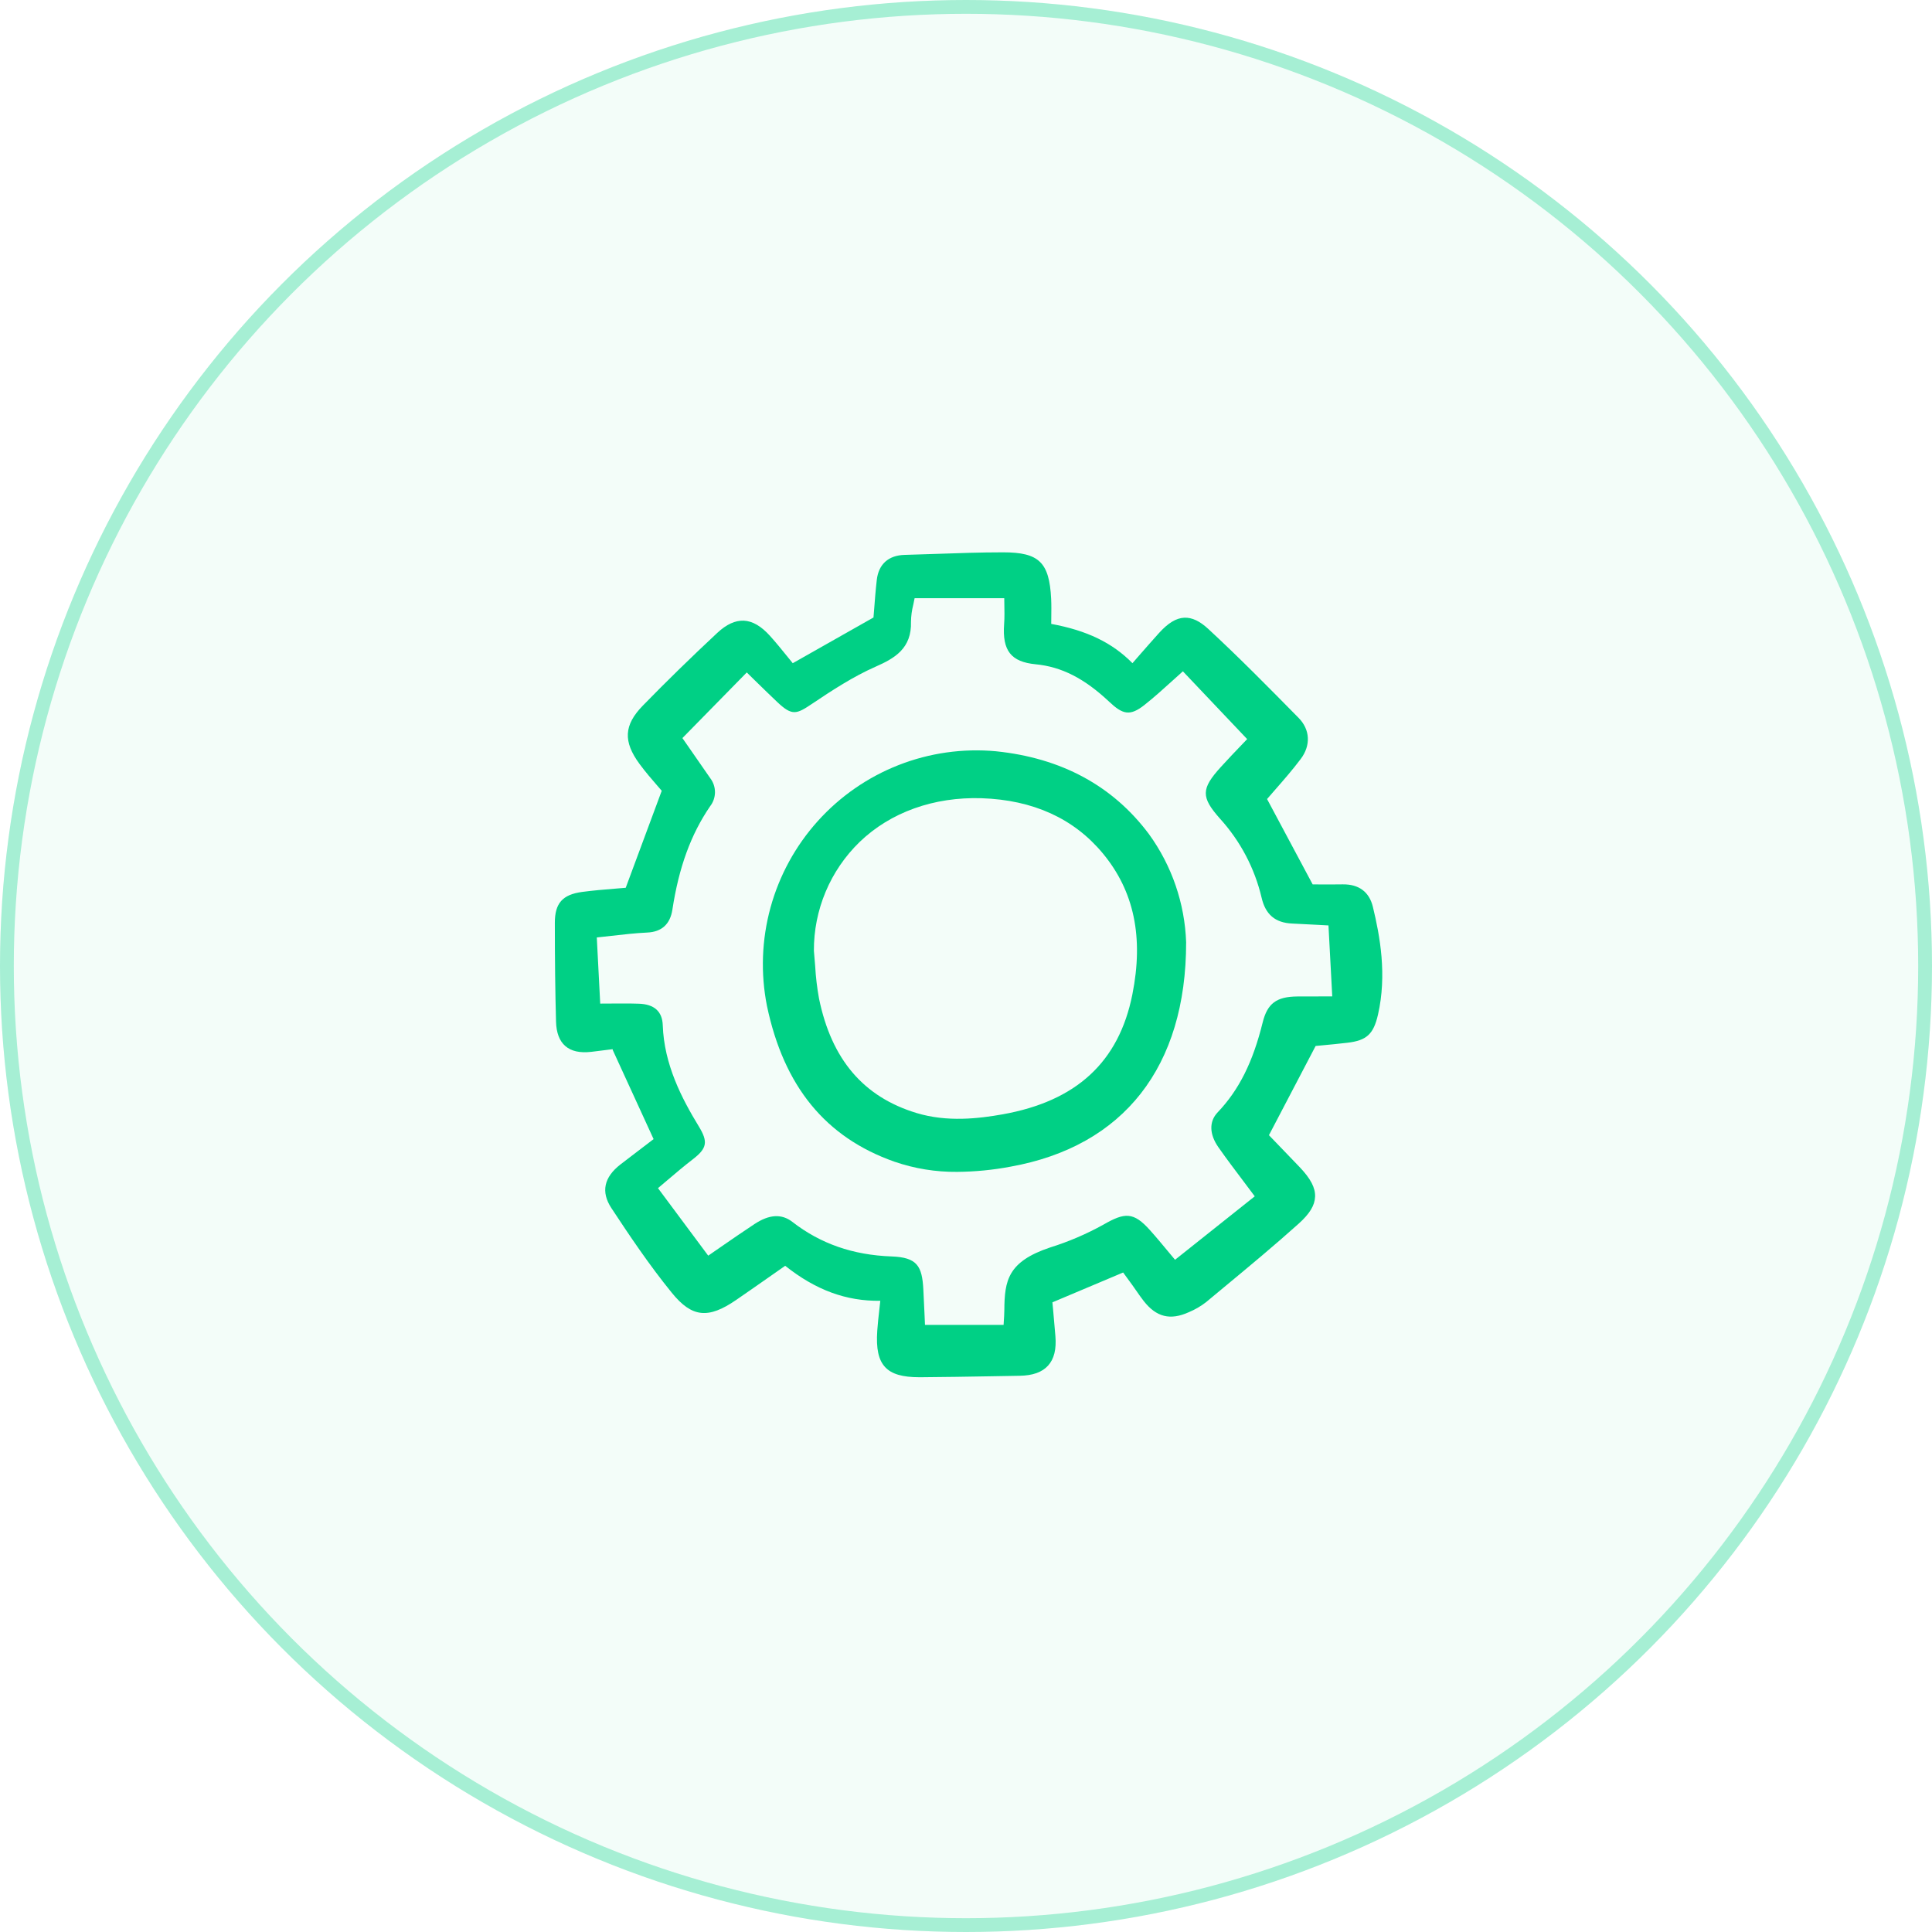
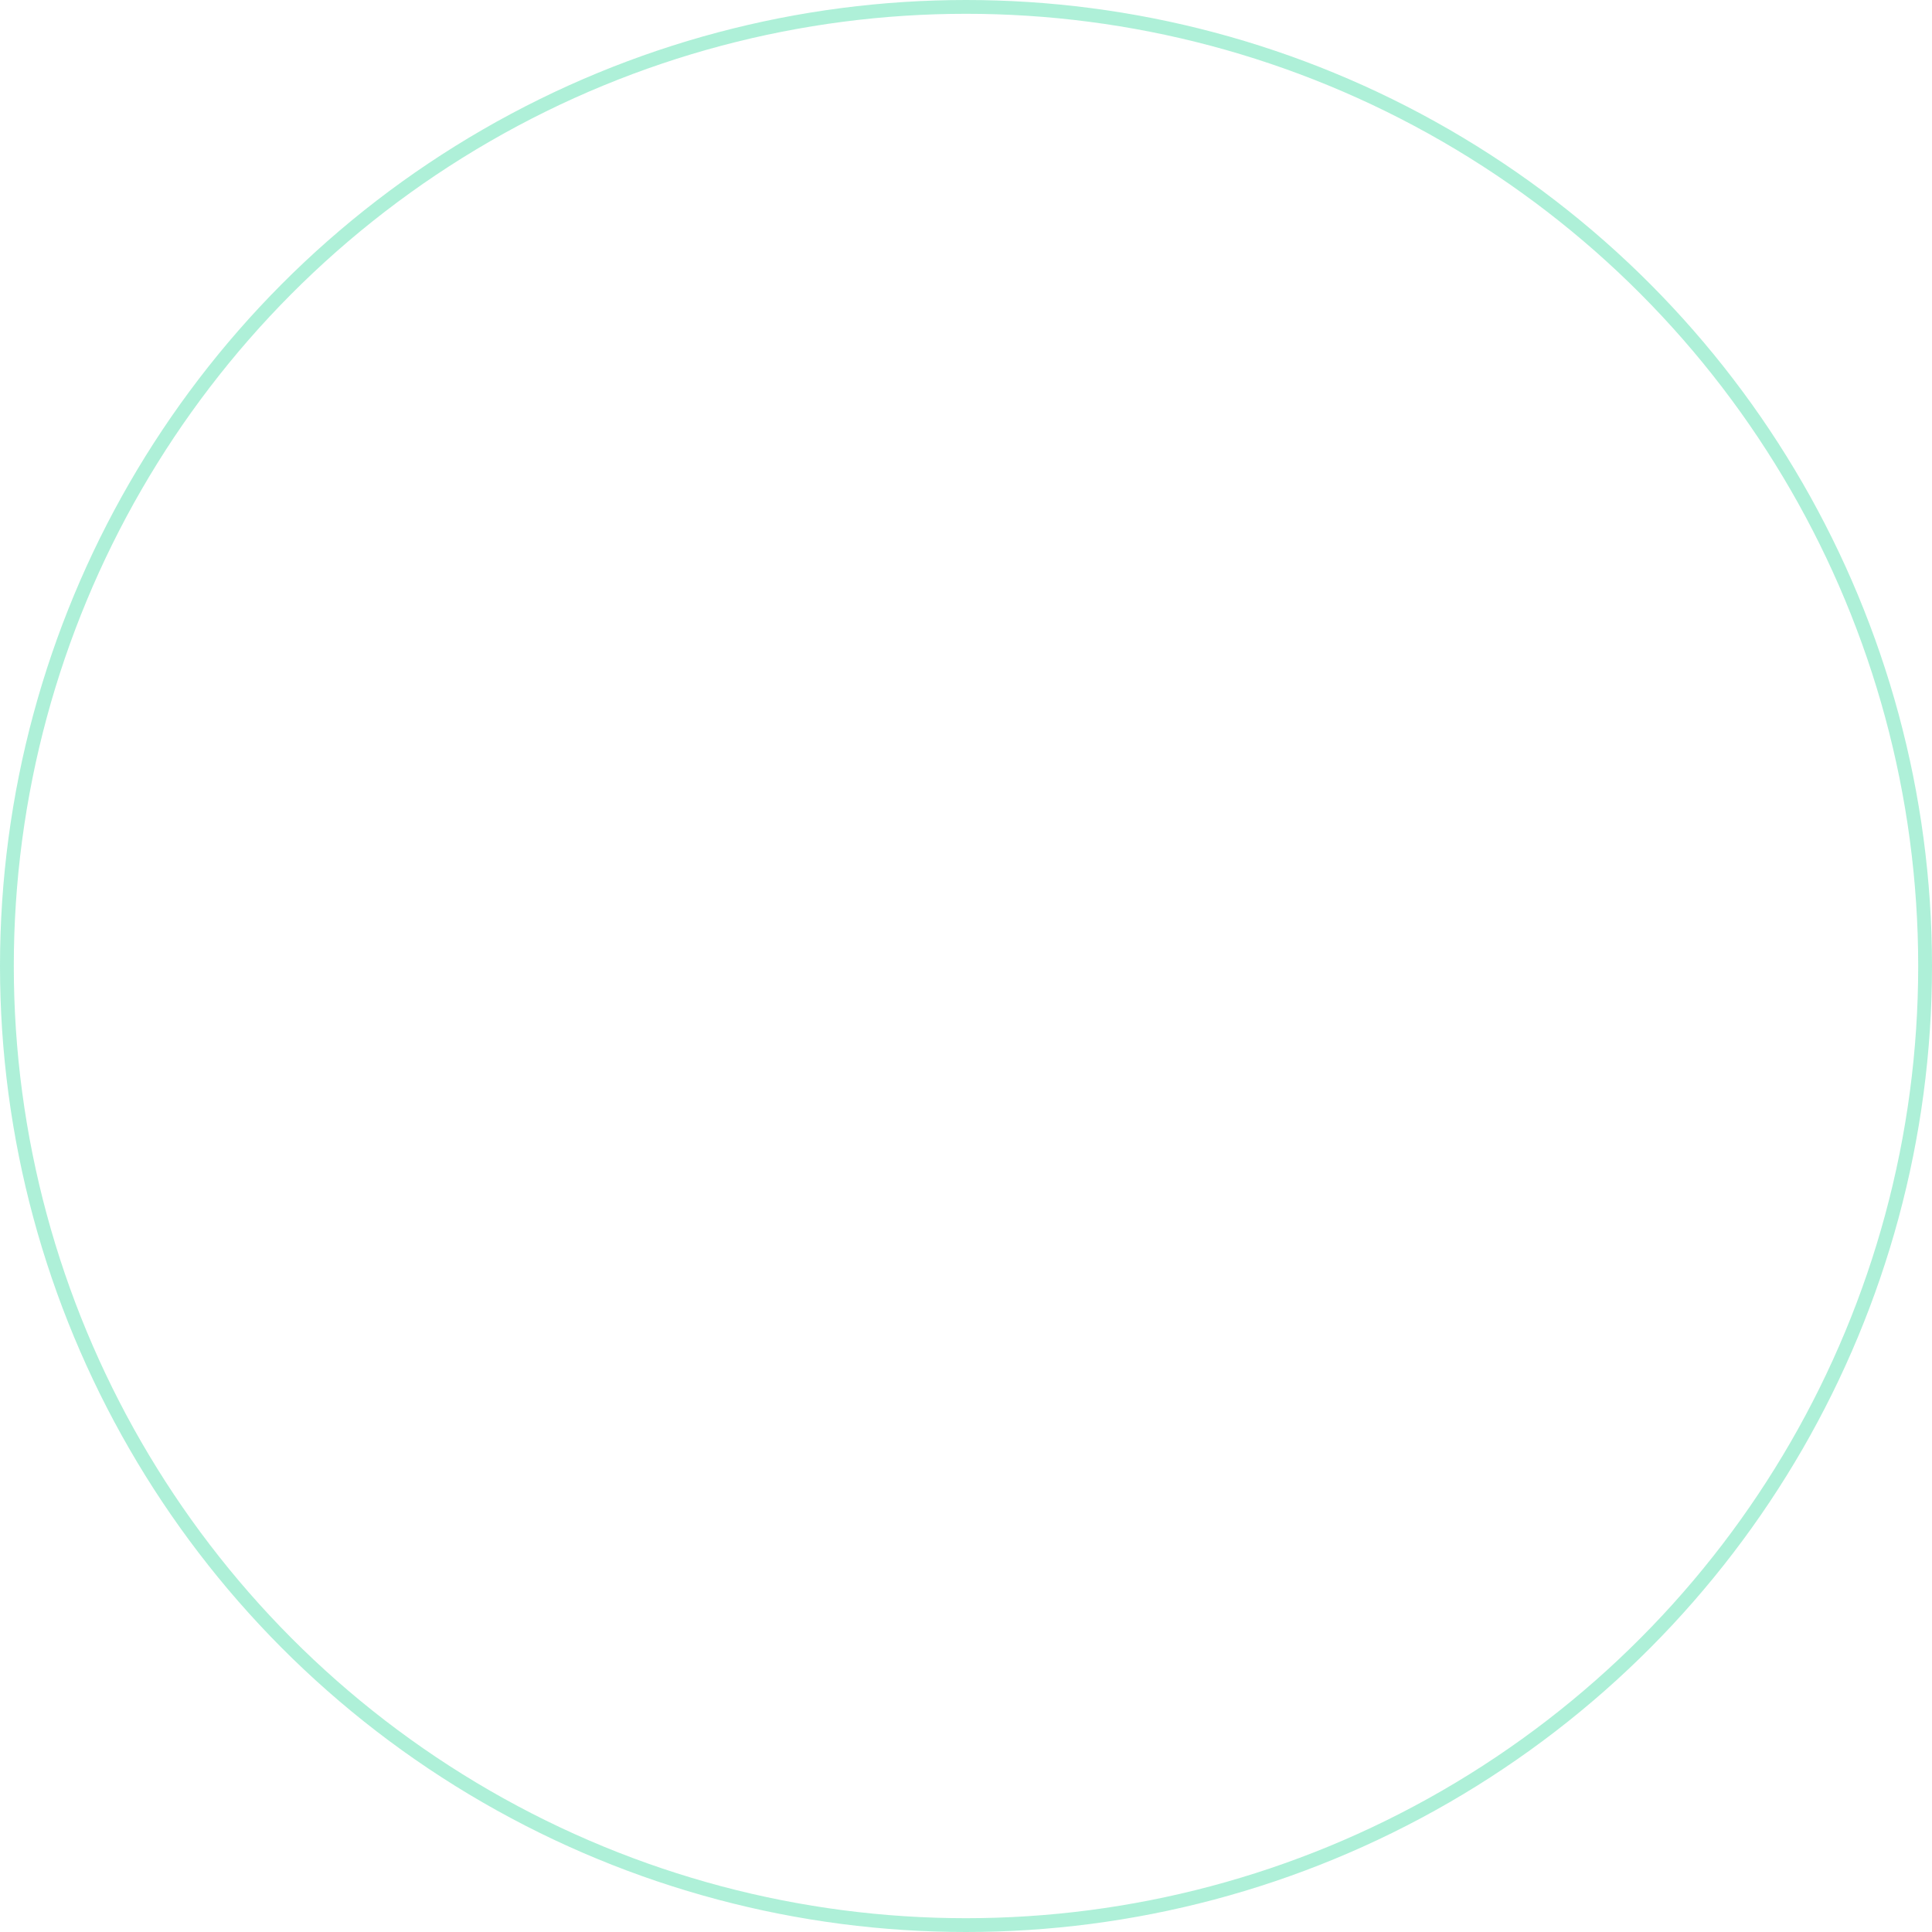
<svg xmlns="http://www.w3.org/2000/svg" width="70" height="70" viewBox="0 0 70 70" fill="none">
-   <circle cx="35" cy="35" r="35" fill="#00D085" fill-opacity="0.05" />
  <circle cx="35" cy="35" r="34.75" stroke="#00D085" stroke-opacity="0.32" stroke-width="0.5" />
  <g clip-path="url(#clip0_278_1144)">
-     <path d="M48.651 32.042C48.321 32.048 47.995 32.046 47.734 32.044L47.56 32.043L45.908 28.951C46.006 28.837 46.108 28.72 46.213 28.6C46.519 28.25 46.836 27.887 47.13 27.496C47.499 27.004 47.468 26.434 47.05 26.009L47.023 25.982C45.977 24.92 44.896 23.821 43.783 22.792C43.467 22.499 43.188 22.369 42.909 22.381C42.615 22.394 42.323 22.571 41.991 22.938C41.752 23.203 41.52 23.468 41.274 23.749C41.194 23.841 41.113 23.934 41.031 24.028C40.299 23.286 39.382 22.843 38.088 22.605C38.088 22.53 38.089 22.456 38.09 22.382C38.093 22.145 38.096 21.921 38.085 21.693C38.019 20.374 37.646 20.013 36.35 20.012H36.34C35.528 20.012 34.705 20.041 33.908 20.069C33.529 20.082 33.152 20.095 32.773 20.105C32.191 20.121 31.834 20.442 31.768 21.008C31.725 21.379 31.697 21.749 31.672 22.076C31.664 22.18 31.656 22.28 31.648 22.373L28.723 24.029C28.663 23.956 28.602 23.88 28.539 23.803C28.337 23.553 28.128 23.294 27.902 23.043C27.579 22.684 27.267 22.503 26.948 22.488C26.636 22.477 26.323 22.619 25.989 22.93C25.038 23.818 24.13 24.704 23.291 25.566C22.604 26.271 22.571 26.864 23.174 27.683C23.389 27.974 23.628 28.25 23.82 28.471C23.876 28.535 23.928 28.596 23.976 28.651L22.671 32.166C22.536 32.178 22.398 32.189 22.26 32.2C21.879 32.231 21.485 32.264 21.094 32.316C20.38 32.412 20.103 32.725 20.103 33.434C20.103 34.802 20.117 35.941 20.146 37.017C20.157 37.418 20.269 37.714 20.48 37.898C20.697 38.088 21.006 38.157 21.426 38.11C21.662 38.083 21.898 38.053 22.133 38.022L22.195 38.014C22.196 38.027 22.2 38.04 22.205 38.053L23.681 41.272C23.491 41.418 23.301 41.563 23.11 41.708C22.902 41.867 22.694 42.026 22.487 42.185C21.88 42.653 21.767 43.186 22.151 43.77C22.781 44.727 23.521 45.833 24.343 46.842C25.069 47.735 25.659 47.799 26.678 47.096C27.103 46.804 27.525 46.509 27.95 46.211L28.449 45.862C29.559 46.745 30.666 47.148 31.895 47.13C31.883 47.234 31.872 47.333 31.862 47.429C31.83 47.714 31.802 47.96 31.785 48.211C31.74 48.868 31.829 49.276 32.072 49.535C32.308 49.787 32.694 49.9 33.32 49.9H33.36C34.208 49.894 35.071 49.879 35.904 49.865C36.248 49.858 36.593 49.853 36.937 49.847C37.417 49.84 37.756 49.719 37.974 49.478C38.192 49.237 38.279 48.887 38.239 48.408C38.213 48.079 38.183 47.75 38.156 47.454L38.131 47.186L40.694 46.105L40.747 46.178C40.842 46.307 40.939 46.439 41.034 46.572C41.082 46.639 41.129 46.706 41.175 46.773C41.259 46.894 41.345 47.019 41.439 47.138C41.898 47.724 42.403 47.848 43.078 47.541C43.301 47.448 43.51 47.326 43.7 47.178C43.919 46.996 44.138 46.814 44.357 46.632C45.251 45.892 46.175 45.125 47.053 44.336C47.453 43.976 47.636 43.675 47.648 43.359C47.661 43.038 47.489 42.708 47.093 42.291C46.804 41.987 46.513 41.686 46.245 41.409L45.976 41.13L47.668 37.897C47.736 37.89 47.812 37.883 47.891 37.876C48.158 37.851 48.49 37.82 48.818 37.781C49.517 37.699 49.765 37.47 49.927 36.763C50.256 35.322 50 33.917 49.741 32.853C49.609 32.312 49.232 32.035 48.651 32.042ZM45.749 37.045C45.393 38.488 44.889 39.493 44.116 40.305C43.803 40.634 43.814 41.095 44.147 41.57C44.45 42.001 44.765 42.419 45.1 42.862C45.218 43.02 45.339 43.18 45.462 43.345L42.574 45.644C42.493 45.548 42.414 45.453 42.337 45.36C42.11 45.087 41.896 44.828 41.669 44.575C41.067 43.9 40.751 43.927 39.977 44.372C39.364 44.712 38.717 44.989 38.048 45.198C36.513 45.711 36.397 46.397 36.389 47.465C36.388 47.6 36.379 47.74 36.369 47.888C36.367 47.926 36.364 47.964 36.362 48.003H33.514L33.499 47.66C33.484 47.341 33.471 47.034 33.455 46.728C33.411 45.868 33.23 45.556 32.298 45.523C30.903 45.472 29.729 45.063 28.71 44.272C28.322 43.971 27.873 43.996 27.338 44.349C26.939 44.612 26.546 44.883 26.129 45.171C25.977 45.277 25.82 45.385 25.66 45.495L23.84 43.049C23.953 42.955 24.064 42.861 24.173 42.767C24.489 42.499 24.787 42.245 25.101 42.004C25.618 41.606 25.661 41.373 25.32 40.813C24.701 39.798 24.061 38.568 24.013 37.145C23.996 36.646 23.704 36.384 23.145 36.366C22.816 36.355 22.485 36.358 22.133 36.36C22.008 36.361 21.88 36.362 21.747 36.362L21.623 33.966C21.803 33.947 21.977 33.927 22.147 33.908C22.599 33.856 23.027 33.808 23.451 33.788C23.975 33.764 24.281 33.485 24.362 32.958C24.597 31.424 25.031 30.234 25.727 29.215C25.841 29.07 25.903 28.892 25.905 28.707C25.906 28.523 25.847 28.344 25.735 28.197C25.479 27.825 25.221 27.453 24.962 27.083L24.725 26.742L27.057 24.364C27.148 24.454 27.241 24.544 27.332 24.634C27.601 24.897 27.879 25.168 28.157 25.432C28.703 25.95 28.858 25.879 29.427 25.497C30.147 25.013 30.917 24.511 31.723 24.156C32.416 23.851 33.036 23.496 33.007 22.522C33.01 22.316 33.038 22.112 33.089 21.912C33.106 21.835 33.123 21.755 33.138 21.673H36.386C36.387 21.74 36.388 21.808 36.389 21.876C36.394 22.119 36.399 22.371 36.381 22.617C36.312 23.575 36.632 23.982 37.523 24.068C38.464 24.159 39.287 24.578 40.19 25.427C40.67 25.879 40.935 25.964 41.467 25.541C41.822 25.26 42.15 24.963 42.498 24.648C42.617 24.54 42.737 24.431 42.858 24.323L45.187 26.779C45.133 26.837 45.074 26.898 45.012 26.962C44.773 27.211 44.501 27.494 44.233 27.79C43.514 28.582 43.51 28.88 44.204 29.663C44.939 30.472 45.457 31.455 45.709 32.52C45.85 33.135 46.203 33.435 46.82 33.462C47.116 33.475 47.413 33.492 47.746 33.509L48.133 33.53L48.27 36.102H47.909C47.587 36.102 47.297 36.101 47.006 36.104C46.249 36.11 45.92 36.356 45.749 37.045Z" fill="#00D085" />
-     <path d="M36.088 27.22C34.889 27.109 33.681 27.28 32.56 27.719C31.438 28.159 30.435 28.854 29.629 29.75C28.823 30.646 28.237 31.718 27.917 32.882C27.598 34.045 27.554 35.266 27.789 36.45C28.403 39.365 29.912 41.209 32.401 42.088C33.136 42.342 33.908 42.467 34.684 42.459C35.331 42.453 35.975 42.391 36.61 42.271C40.717 41.535 42.978 38.648 42.976 34.139V34.137C42.926 32.727 42.457 31.363 41.629 30.222C40.324 28.474 38.46 27.464 36.088 27.22ZM41.027 36.034C40.539 38.478 39.001 39.898 36.323 40.375C35.456 40.529 34.319 40.663 33.212 40.328C31.284 39.745 30.127 38.386 29.674 36.176C29.603 35.787 29.557 35.394 29.535 34.999C29.521 34.815 29.507 34.633 29.489 34.45C29.485 33.716 29.63 32.988 29.914 32.311C30.198 31.634 30.616 31.021 31.142 30.51C32.263 29.428 33.837 28.867 35.564 28.921C37.429 28.983 38.906 29.654 39.955 30.917C41.091 32.285 41.442 33.959 41.027 36.034Z" fill="#00D085" />
-   </g>
+     </g>
  <defs>
    <clipPath id="clip0_278_1144">
-       <rect width="30.189" height="30" fill="white" transform="translate(20 20)" />
-     </clipPath>
+       </clipPath>
  </defs>
</svg>